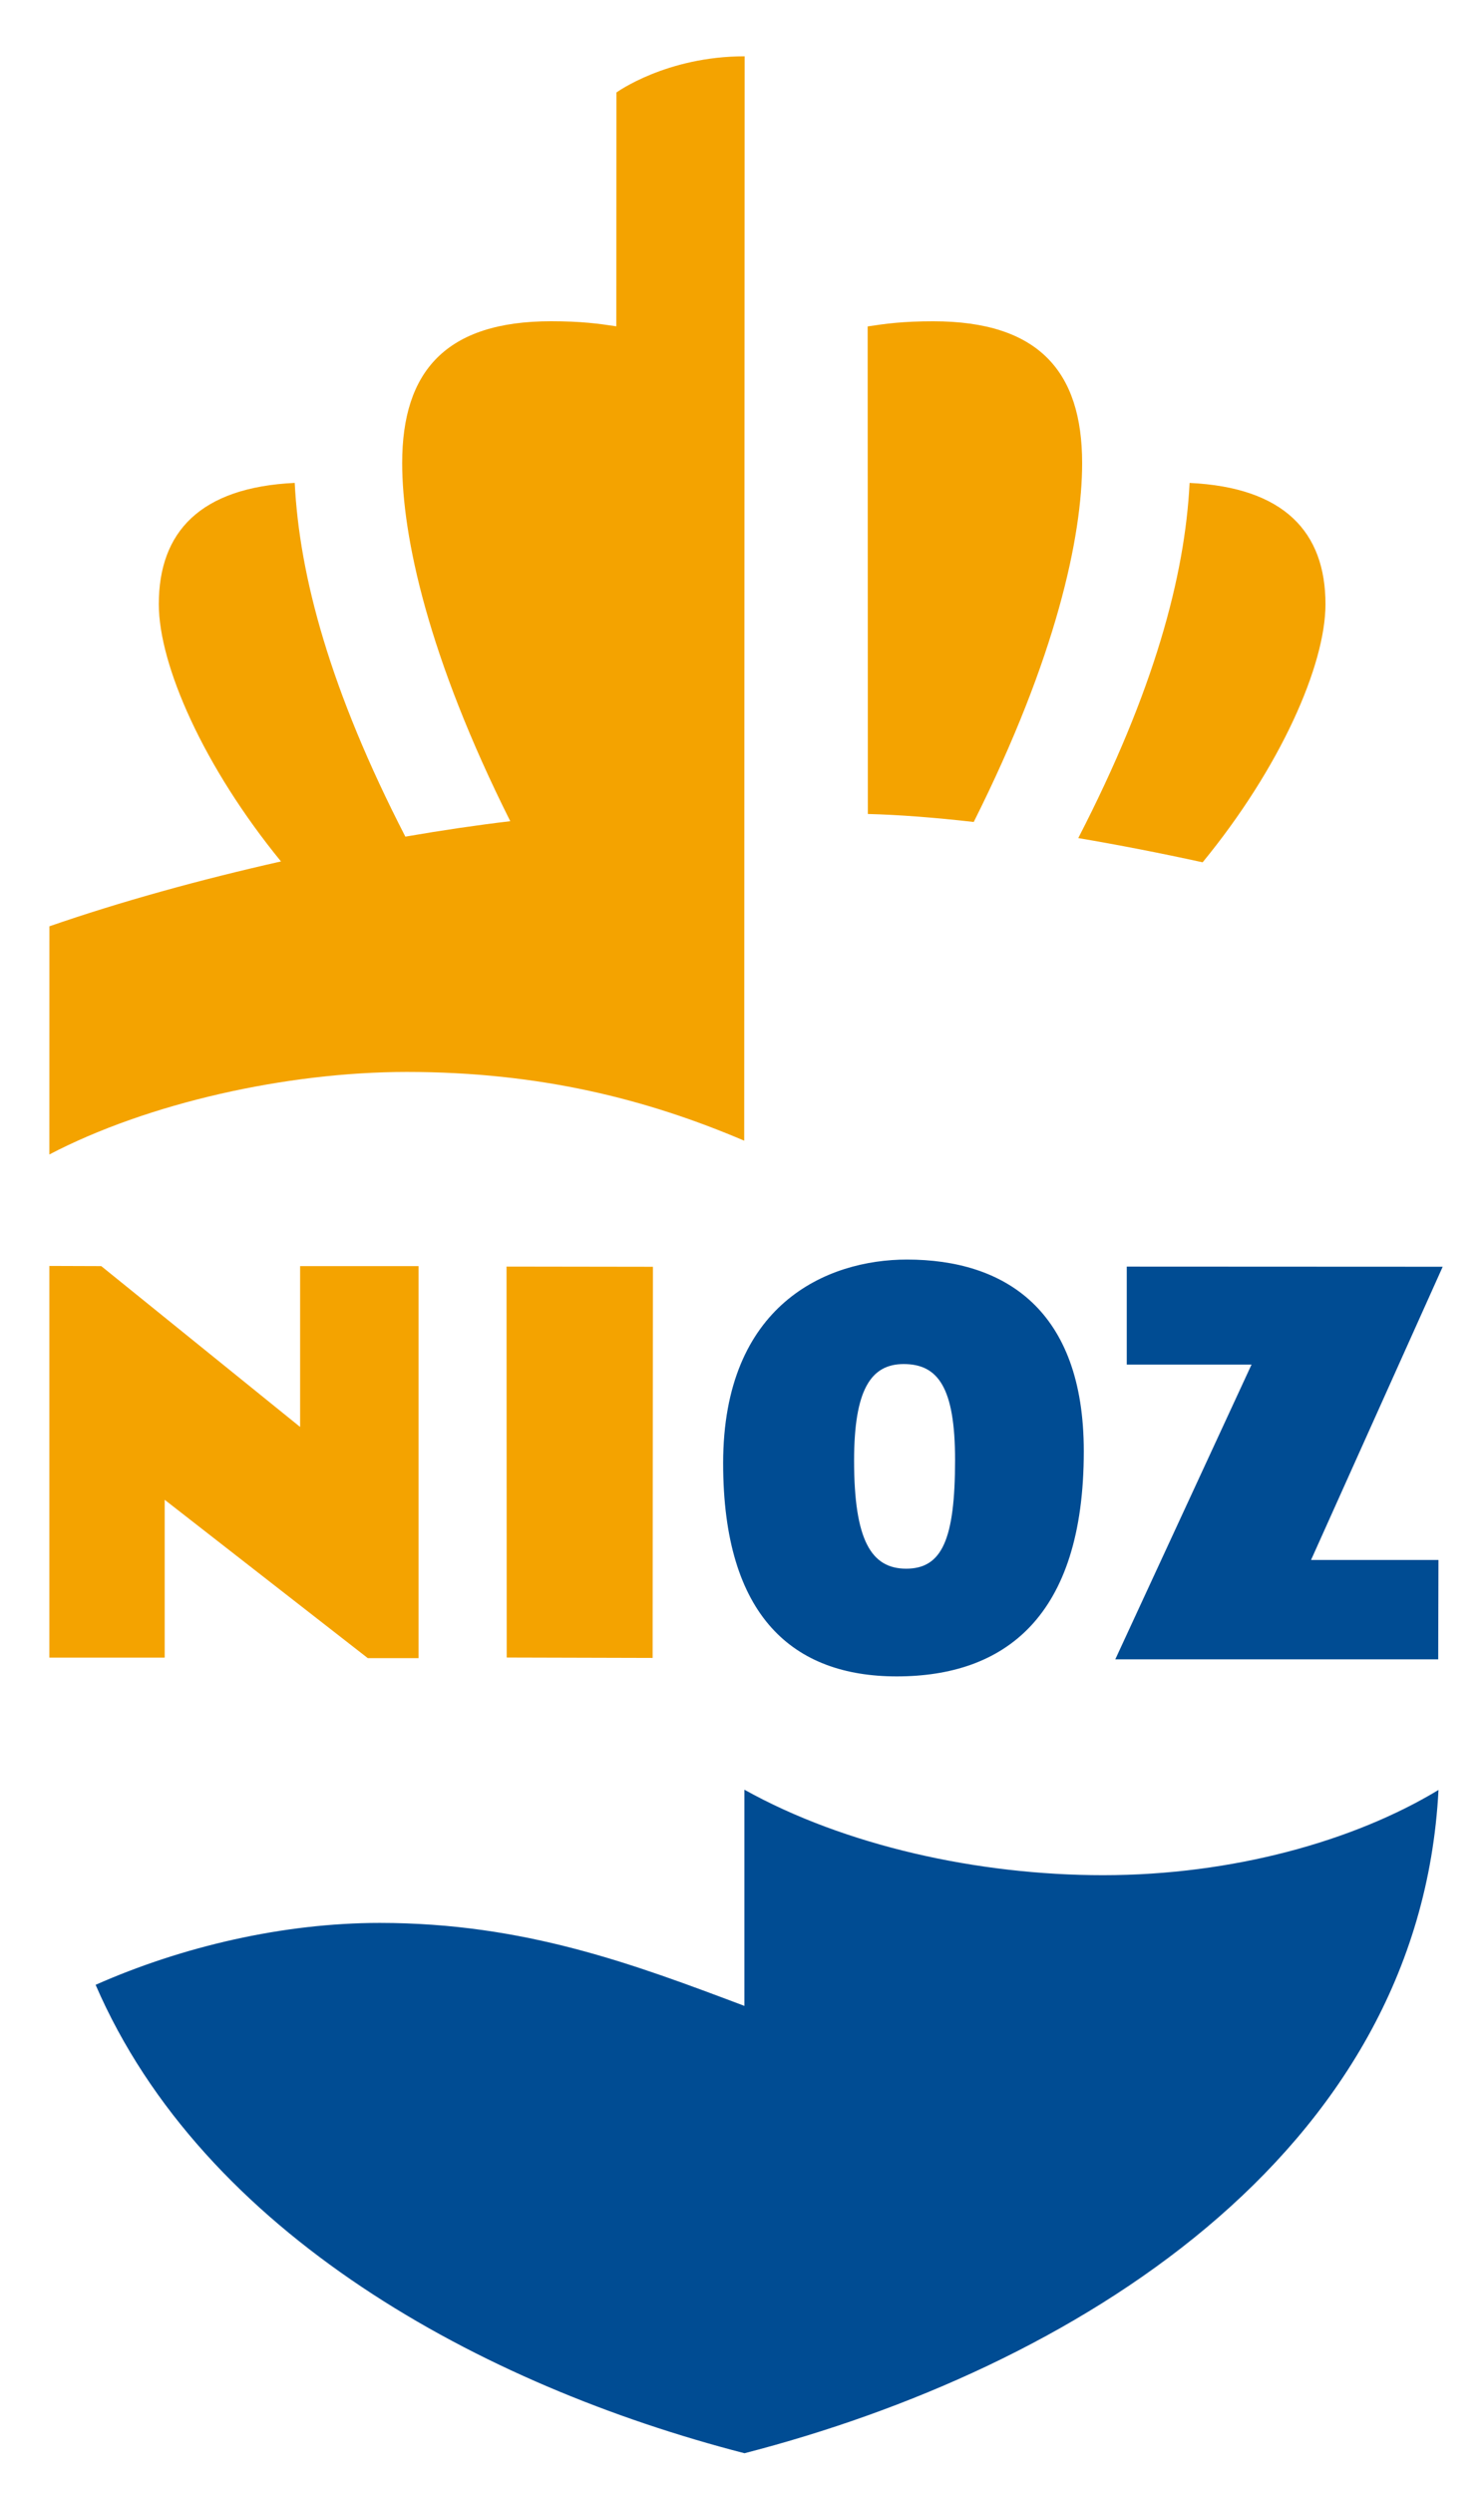
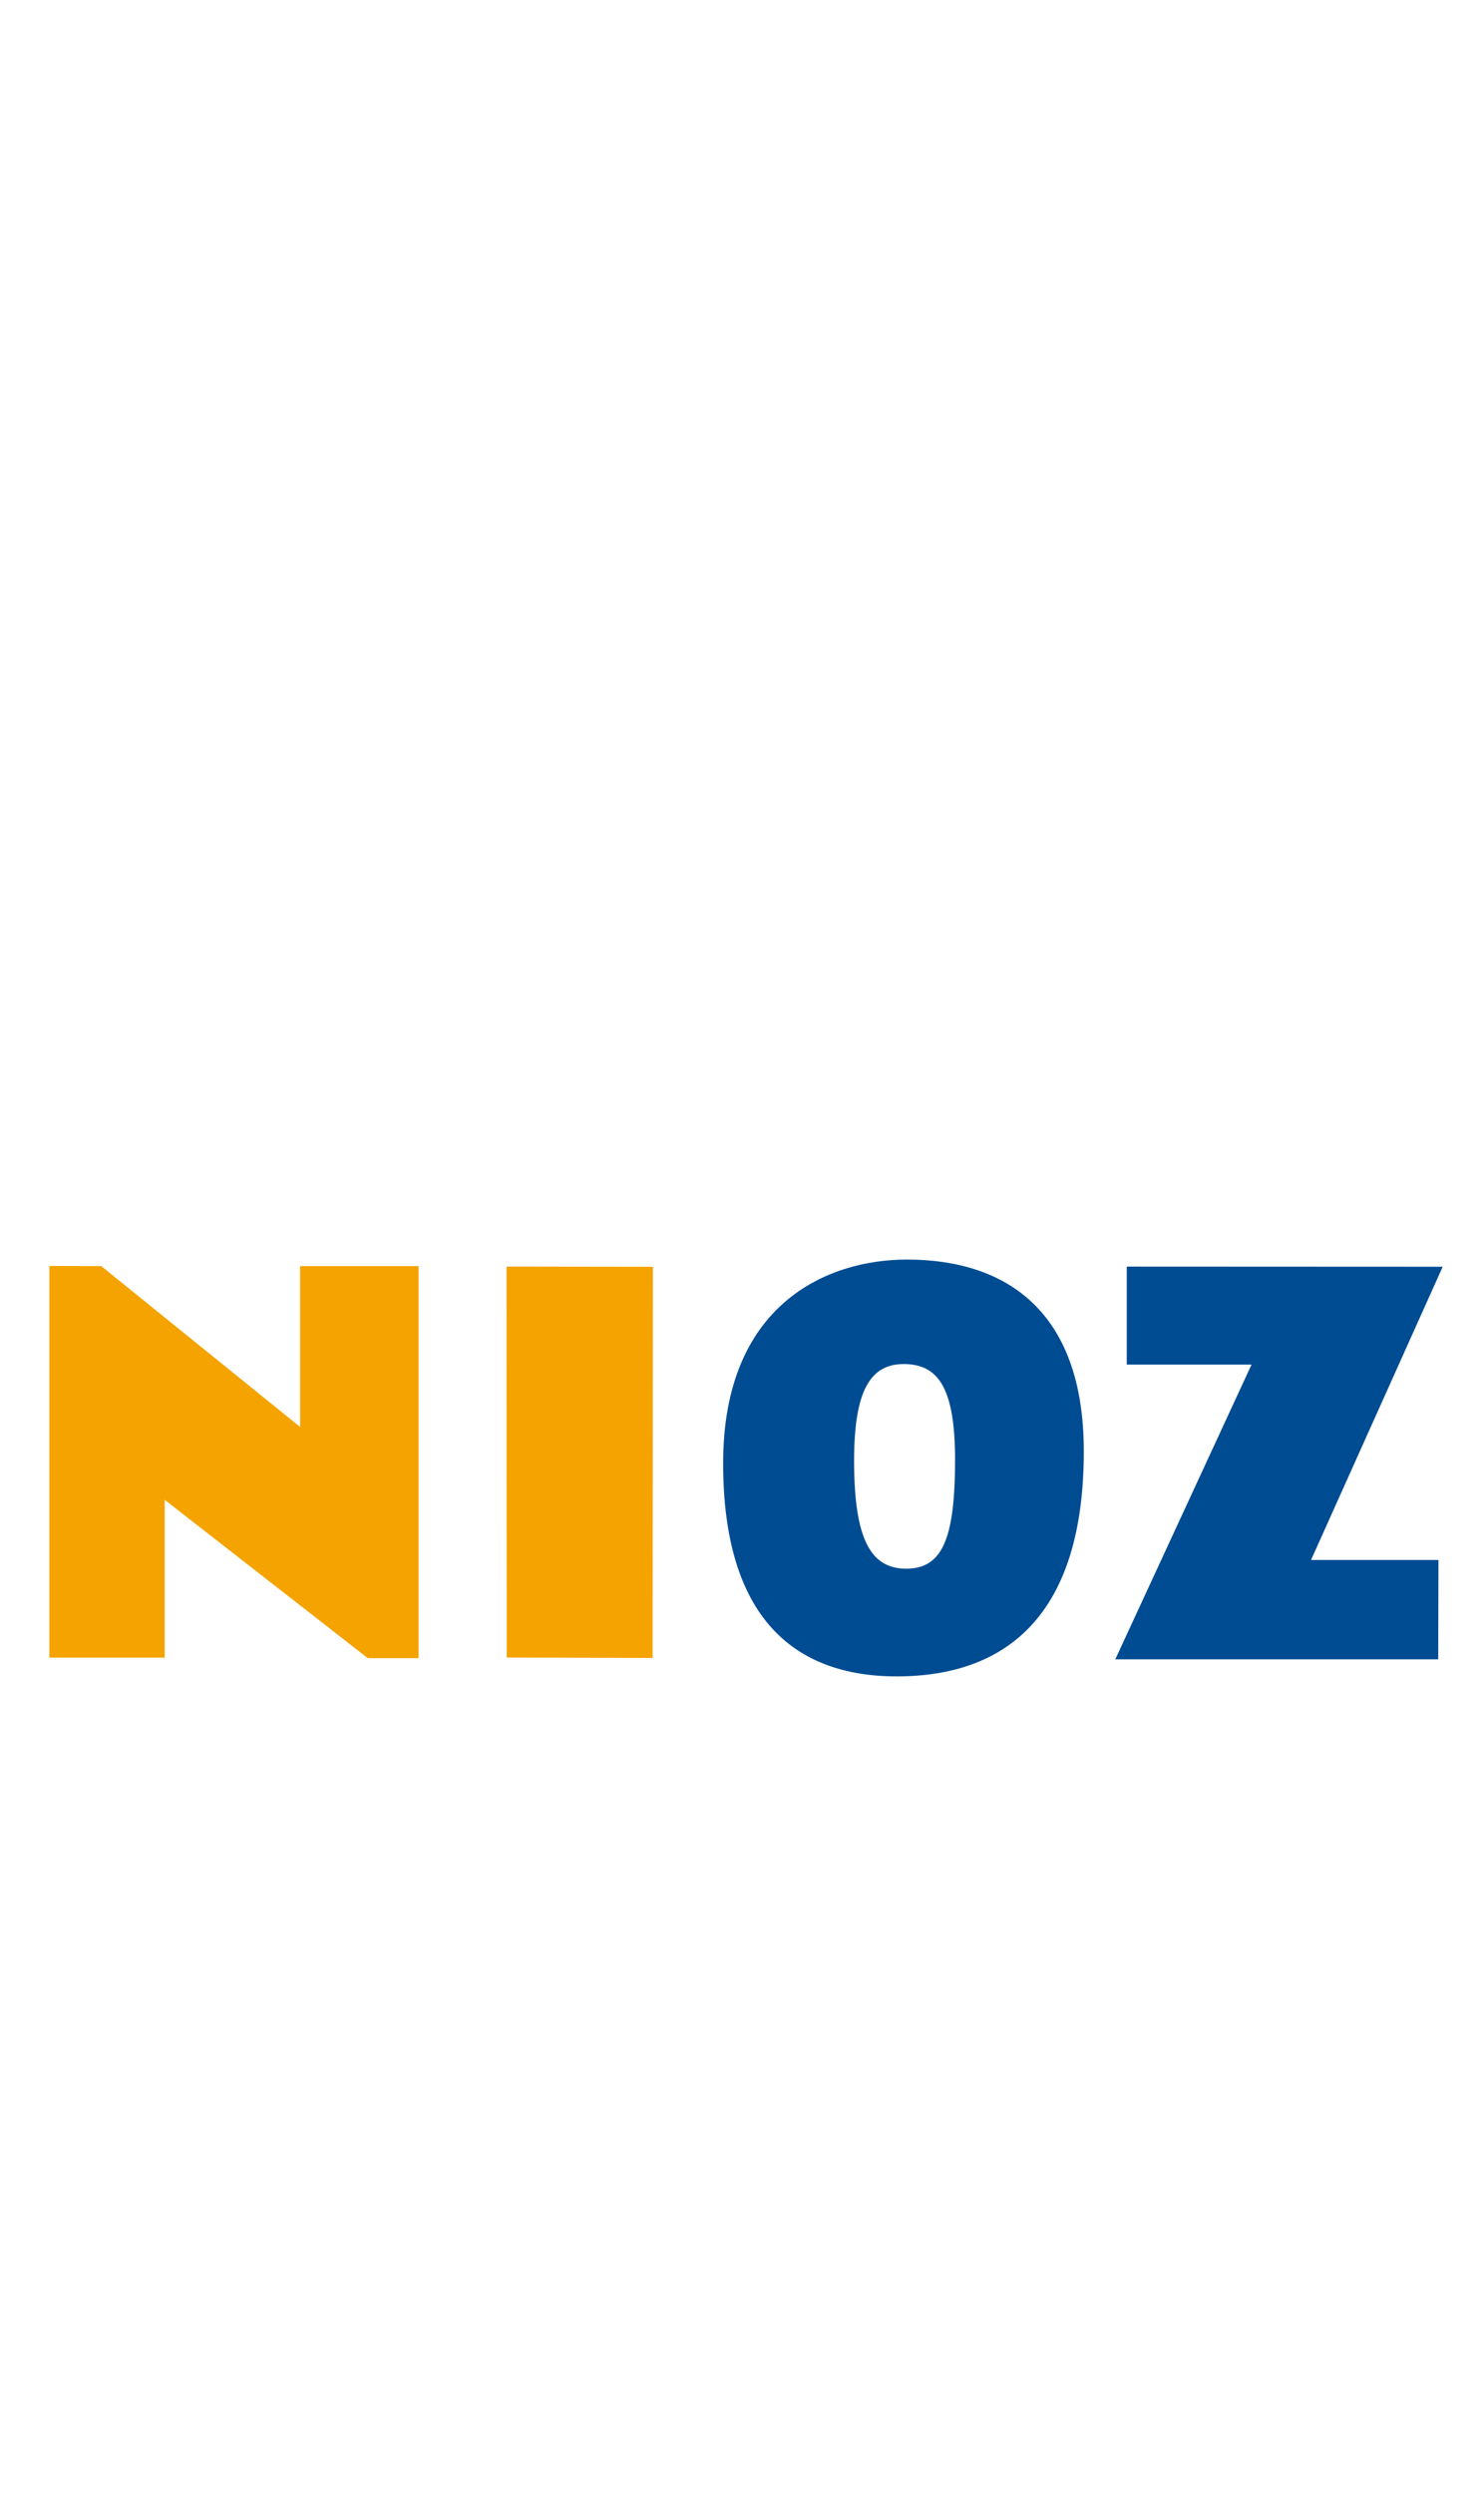
<svg xmlns="http://www.w3.org/2000/svg" xmlns:xlink="http://www.w3.org/1999/xlink" version="1.1" id="Laag_1" x="0px" y="0px" width="42.135px" height="70.787px" viewBox="0 0 42.135 70.787" enable-background="new 0 0 42.135 70.787" xml:space="preserve">
  <g>
    <defs>
      <rect id="SVGID_1_" x="1.401" y="1.599" width="39.56" height="68.032" />
    </defs>
    <clipPath id="SVGID_2_">
      <use xlink:href="#SVGID_1_" overflow="visible" />
    </clipPath>
-     <path clip-path="url(#SVGID_2_)" fill="#004C93" d="M40.843,50.804c-2.389,1.445-5.834,2.419-9.524,2.419   c-3.563,0-7.337-0.84-10.183-2.426v6.136c-3.138-1.181-6.241-2.355-10.355-2.355c-2.747,0-5.622,0.674-8.066,1.757   C5.767,63.4,13.672,67.707,21.138,69.63C30.384,67.246,40.304,61.211,40.843,50.804" />
-     <path clip-path="url(#SVGID_2_)" fill="#F4A300" d="M17.499,9.262c-0.504-0.076-0.997-0.144-1.851-0.144   c-2.991,0-4.229,1.425-4.229,4.024c0,2.074,0.727,5.492,3.069,10.166c-0.94,0.111-1.943,0.259-2.979,0.438   c-2.138-4.152-3.009-7.395-3.141-10.04c-2.687,0.126-3.859,1.396-3.859,3.441c0,1.737,1.282,4.628,3.469,7.303   c-2.27,0.511-4.551,1.139-6.575,1.841l-0.001,6.476c2.788-1.457,6.73-2.342,10.146-2.342c3.79,0,6.833,0.779,9.582,1.951   l0.013-30.778c-2.228,0-3.641,1.027-3.641,1.027L17.499,9.262z M26.496,9.119c-0.861,0-1.355,0.069-1.861,0.146l0.006,13.838   c0.887,0.023,1.903,0.101,3.006,0.227c2.349-4.685,3.078-8.111,3.078-10.187C30.724,10.543,29.487,9.119,26.496,9.119    M33.776,13.707c-0.134,2.654-1.009,5.909-3.161,10.08c1.148,0.195,2.339,0.427,3.531,0.688c2.199-2.681,3.488-5.585,3.488-7.327   C37.634,15.103,36.462,13.833,33.776,13.707" />
    <polygon clip-path="url(#SVGID_2_)" fill="#F4A300" points="18.53,47.057 14.387,47.046 14.382,35.949 18.538,35.955  " />
    <path clip-path="url(#SVGID_2_)" fill="#004C93" d="M20.532,41.531c0,4.367,2.005,6.05,4.928,6.05c3.048,0,5.312-1.667,5.312-6.39   c0-4.03-2.26-5.441-5.021-5.441C23.488,35.75,20.532,37.013,20.532,41.531 M24.25,41.457c0-2.007,0.474-2.741,1.408-2.741   c0.975,0,1.459,0.664,1.459,2.72c0,2.252-0.367,3.088-1.389,3.088C24.732,44.523,24.25,43.708,24.25,41.457" />
    <polygon clip-path="url(#SVGID_2_)" fill="#004C93" points="40.842,44.277 37.224,44.277 40.962,35.954 31.992,35.95 31.992,38.73    35.535,38.73 31.666,47.097 40.835,47.097  " />
    <polygon clip-path="url(#SVGID_2_)" fill="#F4A300" points="1.402,35.931 1.402,47.048 4.676,47.048 4.676,42.569 10.443,47.063    11.884,47.063 11.884,35.936 8.521,35.936 8.521,40.501 2.875,35.936  " />
  </g>
</svg>